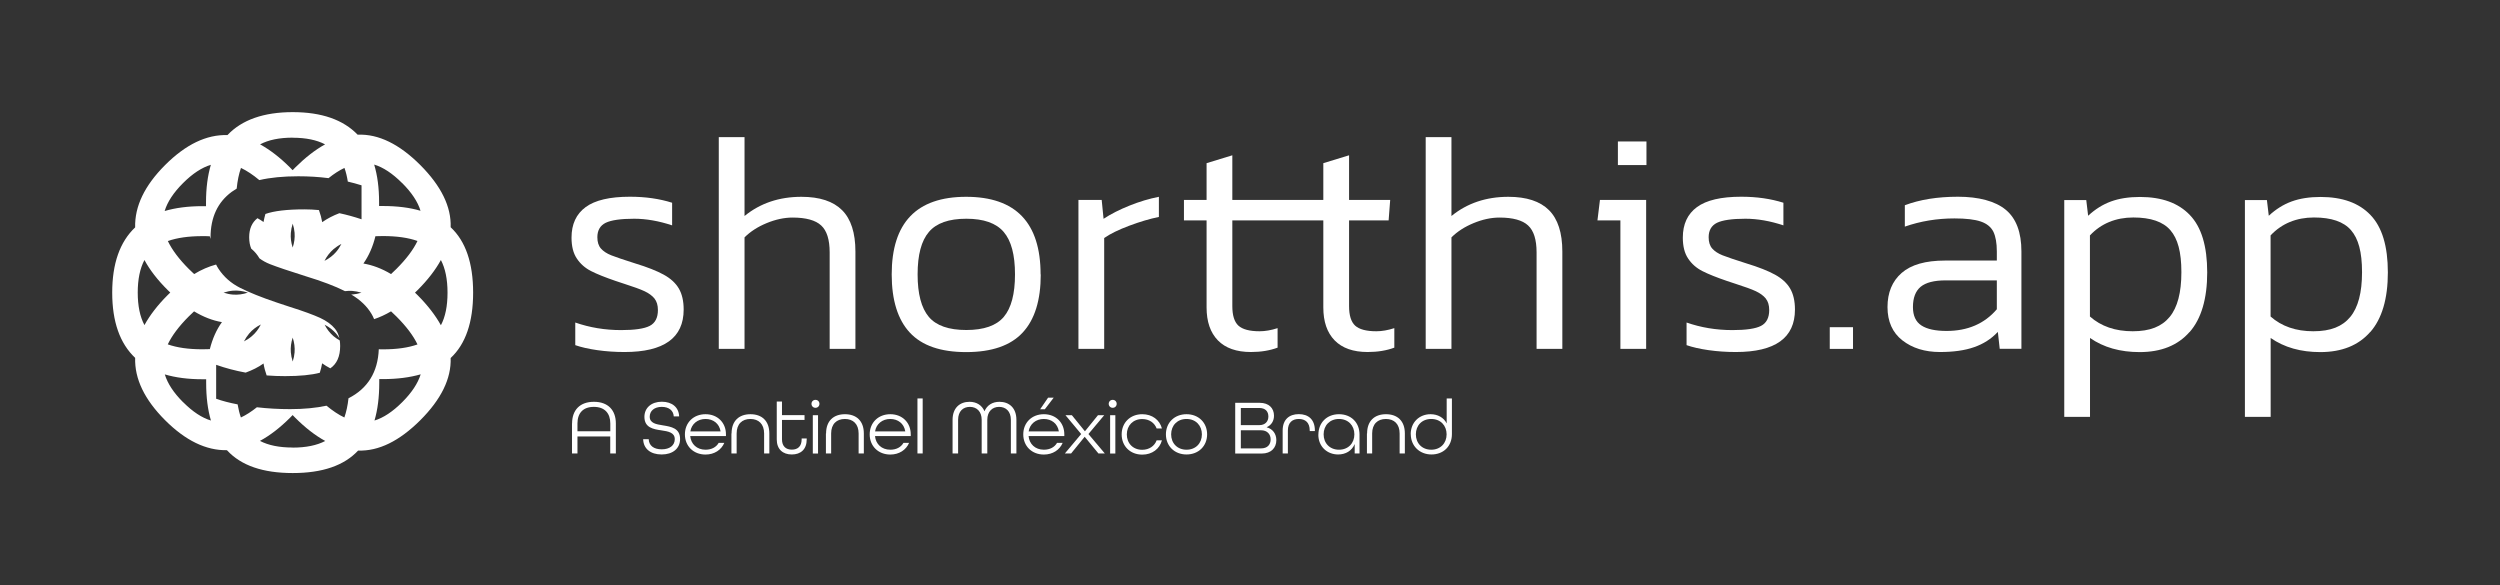
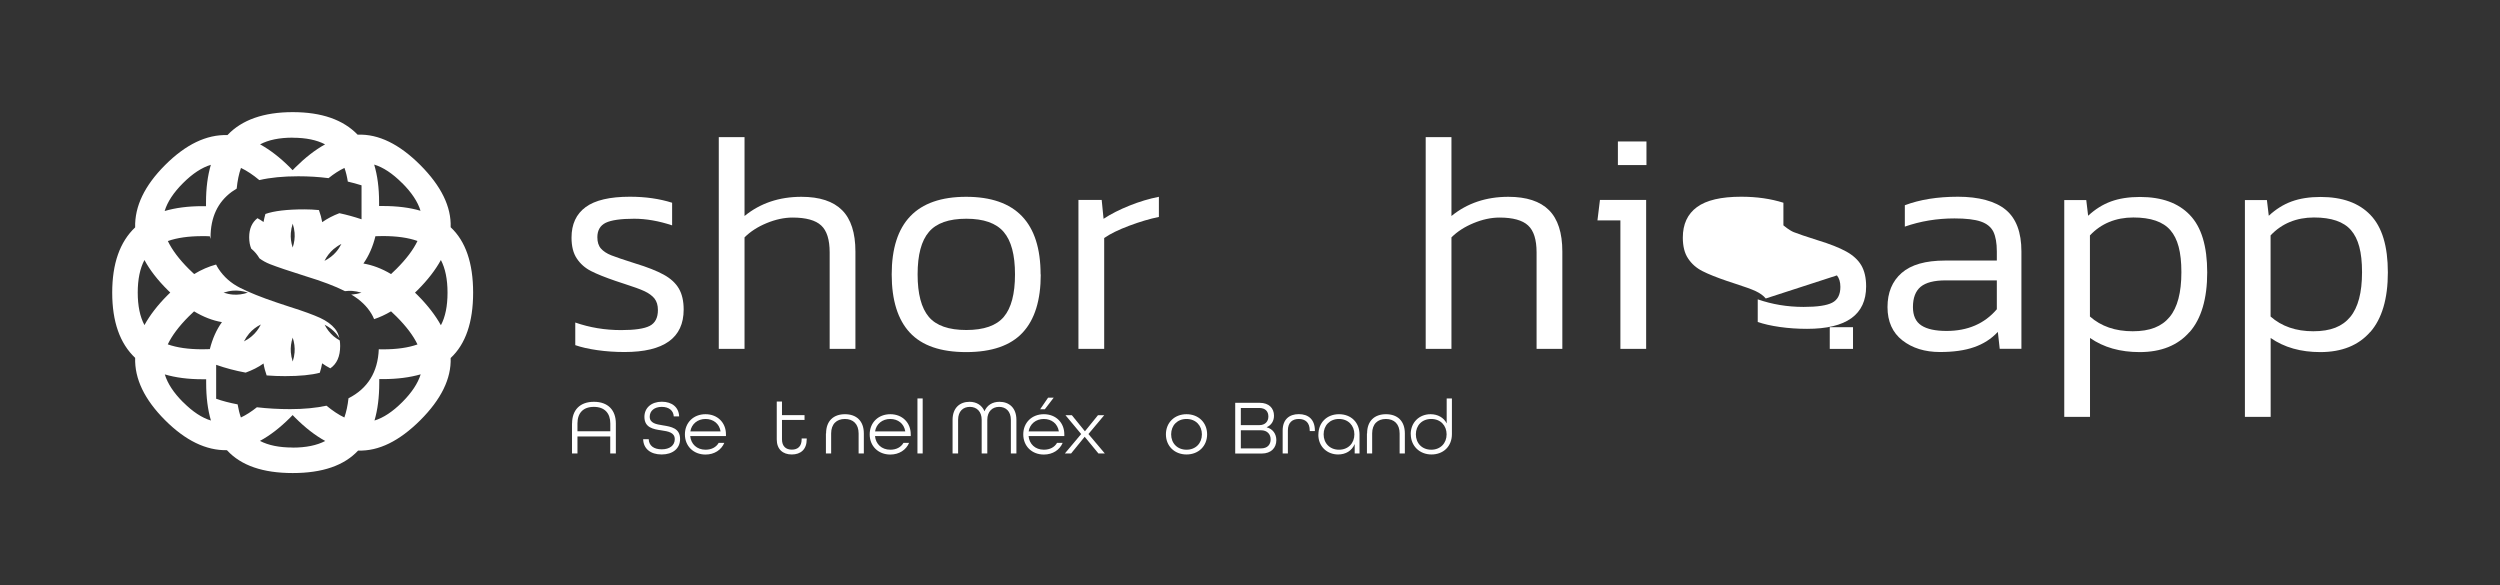
<svg xmlns="http://www.w3.org/2000/svg" id="Marcas" viewBox="0 0 320.37 75">
  <rect x="0" y="0" width="320.37" height="75" fill="#333333" stroke="none" />
  <defs>
    <style>.cls-1{fill:#fff;}</style>
  </defs>
  <g id="Short_This_App">
    <g id="Monocromo_Blanco">
      <path class="cls-1" d="M83.87,38.25c-.3-.36-.72-.67-1.27-.93s-1.42-.57-2.6-.95l-1.09-.36c-1.34-.46-2.4-.88-3.16-1.27-.77-.39-1.38-.93-1.83-1.61-.46-.68-.68-1.58-.68-2.68,0-1.72.6-3.02,1.81-3.91,1.21-.89,3.1-1.33,5.68-1.33,1.99,0,3.78.26,5.4.77v2.9c-1.69-.56-3.32-.85-4.87-.85-1.72,0-2.93.18-3.64.52-.71.35-1.07.97-1.07,1.85,0,.62.15,1.1.46,1.45s.75.64,1.33.87c.58.23,1.59.57,3.04,1.03,1.58.48,2.81.97,3.68,1.45.87.48,1.52,1.07,1.93,1.77s.62,1.6.62,2.7c0,3.62-2.52,5.44-7.57,5.44-1.21,0-2.38-.08-3.5-.24-1.13-.16-2.07-.38-2.82-.64v-2.9c1.83.64,3.79.97,5.88.97,1.74,0,2.97-.18,3.66-.54.7-.36,1.05-1.04,1.05-2.03,0-.62-.15-1.11-.44-1.47Z" />
      <path class="cls-1" d="M106.32,44.71v-12.36c0-1.64-.36-2.79-1.09-3.46-.72-.67-1.95-1.01-3.66-1.01-1.07,0-2.18.24-3.32.71s-2.09,1.08-2.84,1.83v14.29h-3.3v-27.14h3.3v10.11c2.01-1.64,4.44-2.46,7.29-2.46,2.33,0,4.07.57,5.21,1.71,1.14,1.14,1.71,2.91,1.71,5.3v12.48h-3.3Z" />
      <path class="cls-1" d="M133.37,35.17c0,3.3-.77,5.79-2.32,7.45-1.54,1.66-3.95,2.5-7.23,2.5s-5.68-.83-7.23-2.5c-1.54-1.66-2.32-4.15-2.32-7.45,0-6.63,3.18-9.95,9.54-9.95s9.54,3.32,9.54,9.95ZM128.64,40.6c.95-1.13,1.43-2.94,1.43-5.44s-.48-4.31-1.45-5.44c-.97-1.13-2.56-1.69-4.79-1.69s-3.83.56-4.79,1.69c-.97,1.13-1.45,2.94-1.45,5.44s.48,4.31,1.43,5.44c.95,1.13,2.56,1.69,4.81,1.69s3.86-.56,4.81-1.69Z" />
      <path class="cls-1" d="M141.42,28.04c.94-.62,2.05-1.18,3.32-1.69,1.27-.51,2.53-.89,3.77-1.13v2.58c-1.18.24-2.45.62-3.81,1.13-1.36.51-2.42,1.03-3.2,1.57v14.21h-3.3v-19.09h2.98l.24,2.42Z" />
-       <path class="cls-1" d="M176.38,42.45c-1.29,0-2.19-.24-2.72-.72-.52-.48-.78-1.31-.78-2.5v-10.99h5.07l.2-2.62h-5.27v-5.72l-3.3,1.01v4.71h-11.66v-5.72l-3.3,1.01v4.71h-2.9v2.62h2.9v11.15c0,1.83.48,3.23,1.45,4.23.97.99,2.38,1.49,4.23,1.49,1.29,0,2.43-.19,3.42-.56v-2.5c-.83.27-1.6.4-2.3.4-1.29,0-2.19-.24-2.72-.72-.52-.48-.78-1.31-.78-2.5v-10.99h11.66v11.15c0,1.83.48,3.23,1.45,4.23.97.99,2.38,1.49,4.23,1.49,1.29,0,2.43-.19,3.42-.56v-2.5c-.83.27-1.6.4-2.3.4Z" />
      <path class="cls-1" d="M196.91,44.71v-12.36c0-1.64-.36-2.79-1.09-3.46-.72-.67-1.95-1.01-3.66-1.01-1.07,0-2.18.24-3.32.71s-2.09,1.08-2.84,1.83v14.29h-3.3v-27.14h3.3v10.11c2.01-1.64,4.44-2.46,7.29-2.46,2.33,0,4.07.57,5.21,1.71,1.14,1.14,1.71,2.91,1.71,5.3v12.48h-3.3Z" />
      <path class="cls-1" d="M210.95,44.71h-3.3v-16.47h-2.94l.32-2.62h5.92v19.09ZM207.33,21.15v-3.02h3.66v3.02h-3.66Z" />
-       <path class="cls-1" d="M226.28,38.25c-.3-.36-.72-.67-1.27-.93s-1.42-.57-2.6-.95l-1.09-.36c-1.34-.46-2.4-.88-3.16-1.27-.77-.39-1.38-.93-1.83-1.61-.46-.68-.68-1.58-.68-2.68,0-1.72.6-3.02,1.81-3.91,1.21-.89,3.1-1.33,5.68-1.33,1.99,0,3.78.26,5.4.77v2.9c-1.69-.56-3.32-.85-4.87-.85-1.72,0-2.93.18-3.64.52-.71.35-1.07.97-1.07,1.85,0,.62.15,1.1.46,1.45s.75.64,1.33.87c.58.23,1.59.57,3.04,1.03,1.58.48,2.81.97,3.68,1.45.87.48,1.52,1.07,1.93,1.77s.62,1.6.62,2.7c0,3.62-2.52,5.44-7.57,5.44-1.21,0-2.38-.08-3.5-.24-1.13-.16-2.07-.38-2.82-.64v-2.9c1.83.64,3.79.97,5.88.97,1.74,0,2.97-.18,3.66-.54.7-.36,1.05-1.04,1.05-2.03,0-.62-.15-1.11-.44-1.47Z" />
+       <path class="cls-1" d="M226.28,38.25c-.3-.36-.72-.67-1.27-.93s-1.42-.57-2.6-.95l-1.09-.36c-1.34-.46-2.4-.88-3.16-1.27-.77-.39-1.38-.93-1.83-1.61-.46-.68-.68-1.58-.68-2.68,0-1.72.6-3.02,1.81-3.91,1.21-.89,3.1-1.33,5.68-1.33,1.99,0,3.78.26,5.4.77v2.9s.75.64,1.33.87c.58.23,1.59.57,3.04,1.03,1.58.48,2.81.97,3.68,1.45.87.48,1.52,1.07,1.93,1.77s.62,1.6.62,2.7c0,3.62-2.52,5.44-7.57,5.44-1.21,0-2.38-.08-3.5-.24-1.13-.16-2.07-.38-2.82-.64v-2.9c1.83.64,3.79.97,5.88.97,1.74,0,2.97-.18,3.66-.54.7-.36,1.05-1.04,1.05-2.03,0-.62-.15-1.11-.44-1.47Z" />
      <path class="cls-1" d="M234.48,41.93h2.98v2.78h-2.98v-2.78Z" />
      <path class="cls-1" d="M256.01,42.54c-.83.89-1.85,1.54-3.04,1.95-1.19.42-2.65.62-4.37.62-1.93,0-3.54-.5-4.81-1.49-1.27-.99-1.91-2.42-1.91-4.27s.6-3.31,1.81-4.37c1.21-1.06,3.06-1.59,5.56-1.59h6.64v-1.17c0-1.07-.15-1.91-.44-2.52-.3-.6-.83-1.04-1.61-1.31-.78-.27-1.91-.4-3.38-.4-2.23,0-4.35.35-6.36,1.05v-2.74c1.91-.72,4.17-1.09,6.81-1.09s4.78.56,6.12,1.67c1.34,1.11,2.01,2.89,2.01,5.34v12.48h-2.78l-.24-2.17ZM249.33,35.93c-1.48,0-2.54.28-3.2.82-.66.55-.99,1.42-.99,2.6,0,1.1.36,1.89,1.09,2.36.72.47,1.8.7,3.22.7,2.71,0,4.86-.93,6.44-2.78v-3.7h-6.56Z" />
      <path class="cls-1" d="M280.59,42.54c-1.5,1.72-3.64,2.58-6.4,2.58-2.5,0-4.62-.6-6.36-1.81v10.11h-3.3v-27.78h2.82l.24,2.01c.89-.83,1.86-1.44,2.92-1.83,1.06-.39,2.3-.58,3.72-.58,2.79,0,4.93.77,6.4,2.32,1.48,1.54,2.22,3.99,2.22,7.35s-.75,5.93-2.26,7.65ZM278.03,40.62c1.01-1.22,1.51-3.13,1.51-5.74s-.47-4.29-1.41-5.38-2.52-1.63-4.75-1.63-4.13.77-5.56,2.3v10.39c1.42,1.26,3.25,1.89,5.48,1.89s3.72-.61,4.73-1.83Z" />
      <path class="cls-1" d="M303.74,42.54c-1.5,1.72-3.64,2.58-6.4,2.58-2.5,0-4.62-.6-6.36-1.81v10.11h-3.3v-27.78h2.82l.24,2.01c.89-.83,1.86-1.44,2.92-1.83,1.06-.39,2.3-.58,3.72-.58,2.79,0,4.93.77,6.4,2.32,1.48,1.54,2.22,3.99,2.22,7.35s-.75,5.93-2.26,7.65ZM301.18,40.62c1.01-1.22,1.51-3.13,1.51-5.74s-.47-4.29-1.41-5.38c-.94-1.09-2.52-1.63-4.75-1.63s-4.13.77-5.56,2.3v10.39c1.42,1.26,3.25,1.89,5.48,1.89s3.72-.61,4.73-1.83Z" />
      <path class="cls-1" d="M60.63,37.5c0-3.79-.96-6.59-2.88-8.38.09-2.63-1.21-5.28-3.89-7.97-2.69-2.69-5.36-3.99-7.99-3.89-.01,0-.03,0-.04,0-1.85-1.92-4.62-2.89-8.32-2.89s-6.51.98-8.36,2.94c-2.69-.08-5.35,1.2-7.99,3.84-2.64,2.64-3.91,5.3-3.84,7.99-1.96,1.85-2.94,4.64-2.94,8.36s.98,6.51,2.94,8.36c-.08,2.69,1.2,5.35,3.84,7.99,2.61,2.61,5.25,3.89,7.92,3.84,0,.01.02.02.03.03,1.79,1.94,4.59,2.9,8.4,2.9s6.59-.96,8.38-2.88c2.63.09,5.28-1.21,7.97-3.89,2.68-2.68,3.98-5.34,3.89-7.97,1.92-1.79,2.88-4.59,2.88-8.38ZM51.54,23.46c1.21,1.21,2,2.4,2.35,3.55-1.39-.41-3-.61-4.83-.61-.16,0-.32,0-.48,0,0-.16,0-.31,0-.48,0-1.83-.21-3.44-.63-4.83,1.16.35,2.35,1.14,3.57,2.36ZM48.12,30.27c.31-.01.62-.02.94-.02,1.78,0,3.26.21,4.44.63-.54,1.13-1.44,2.32-2.7,3.58-.23.23-.46.45-.69.66-1.19-.71-2.37-1.15-3.54-1.35.69-.98,1.21-2.15,1.54-3.5ZM37.5,17.65c1.71,0,3.09.29,4.16.85-1.27.7-2.54,1.69-3.83,2.97-.11.11-.22.23-.33.34-.11-.11-.22-.23-.33-.34-1.29-1.29-2.57-2.27-3.84-2.97,1.07-.57,2.46-.86,4.18-.86ZM23.46,23.46c1.21-1.21,2.4-1.99,3.56-2.34-.41,1.39-.62,2.99-.62,4.82,0,.16,0,.32,0,.48-.16,0-.31,0-.48,0-1.82,0-3.42.21-4.82.62.35-1.16,1.13-2.35,2.34-3.56ZM17.65,37.5c0-1.71.29-3.1.86-4.18.69,1.28,1.68,2.56,2.97,3.84.11.11.23.22.34.33-.11.11-.23.22-.34.33-1.29,1.29-2.27,2.57-2.97,3.84-.57-1.07-.86-2.46-.86-4.18ZM24.19,40.55c.23-.23.46-.45.68-.65,1.2.72,2.39,1.18,3.57,1.38-.7.97-1.21,2.12-1.55,3.46-.31.01-.63.02-.96.02-1.77,0-3.25-.21-4.43-.63.54-1.13,1.43-2.32,2.69-3.58ZM23.46,51.54c-1.21-1.21-1.99-2.4-2.34-3.56,1.39.41,2.99.62,4.82.62.16,0,.32,0,.48,0,0,.16,0,.31,0,.48,0,1.82.2,3.42.61,4.81-1.16-.35-2.34-1.13-3.55-2.34ZM37.5,57.35c-1.73,0-3.12-.29-4.19-.85,1.28-.69,2.57-1.68,3.86-2.97.11-.11.22-.23.33-.34.11.11.22.23.33.34,1.29,1.29,2.57,2.28,3.85,2.98-1.07.56-2.46.85-4.18.85ZM44.66,51.02c-.1.94-.28,1.76-.53,2.48-.74-.35-1.5-.86-2.29-1.51-1.35.29-2.9.44-4.65.44-1.46,0-2.89-.08-4.27-.24-.7.56-1.39,1-2.05,1.31-.18-.5-.31-1.07-.42-1.68-1.05-.2-1.97-.44-2.75-.72v-4.35c1.22.43,2.48.76,3.78,1,.85-.31,1.62-.69,2.29-1.17.08.51.22,1.02.4,1.53.77.06,1.56.09,2.36.09,1.9,0,3.38-.15,4.45-.43.13-.4.23-.81.3-1.21.33.24.68.44,1.05.64.84-.58,1.26-1.53,1.26-2.86,0-.25-.02-.49-.05-.71-.29-.17-.56-.35-.8-.55-.46-.4-.85-.89-1.14-1.47.58.3,1.07.68,1.47,1.14.15.18.29.37.42.58-.11-.47-.29-.87-.56-1.2-.44-.54-1.08-1.01-1.9-1.39-.83-.38-2.12-.86-3.9-1.42l-1.63-.54c-2.02-.68-3.6-1.32-4.74-1.9-1.15-.58-2.07-1.39-2.75-2.42-.12-.18-.22-.36-.32-.56-.93.25-1.87.65-2.81,1.22-.23-.21-.45-.42-.68-.65-1.26-1.26-2.15-2.45-2.69-3.58,1.18-.42,2.66-.63,4.43-.63.33,0,.64,0,.94.02.03.12.07.23.1.34,0-.06,0-.12,0-.18,0-2.58.91-4.53,2.72-5.86.2-.14.41-.28.63-.41.1-1.01.28-1.89.55-2.65.75.36,1.54.88,2.35,1.56,1.41-.33,3.08-.49,5-.49,1.35,0,2.64.08,3.87.24.7-.56,1.38-1,2.04-1.31.19.52.33,1.11.43,1.75.6.14,1.19.3,1.76.48v4.35c-.96-.32-1.9-.58-2.84-.78-.81.31-1.55.69-2.2,1.15-.09-.52-.23-1.03-.42-1.55-.63-.06-1.25-.09-1.86-.09-2.23,0-3.9.2-5,.59-.1.35-.18.69-.24,1.03-.25-.18-.51-.34-.78-.49-.7.55-1.06,1.36-1.06,2.43,0,.58.09,1.07.27,1.49.02.02.04.03.06.04.39.33.72.73.99,1.19.38.28.83.54,1.37.75.87.34,2.39.86,4.56,1.54,2.09.64,3.76,1.27,5.03,1.91.31-.04.63-.05.94-.03.38.03.77.11,1.17.23-.4.12-.79.2-1.17.23-.05,0-.09,0-.14,0,1.16.69,2.03,1.52,2.6,2.49.13.21.23.43.33.67.72-.24,1.44-.57,2.17-1,.23.21.46.43.69.66,1.26,1.26,2.16,2.45,2.7,3.58-1.18.42-2.66.63-4.44.63-.18,0-.35,0-.52-.01-.12,2.93-1.42,5.03-3.88,6.28ZM29.84,37.75c-.39-.03-.79-.12-1.19-.25.41-.13.8-.22,1.19-.25.63-.05,1.27.03,1.92.25-.65.22-1.29.3-1.92.25ZM31.93,42.74c.4-.47.9-.86,1.5-1.16-.3.6-.69,1.11-1.17,1.51-.29.25-.63.47-1,.66.2-.38.42-.71.67-1.01ZM37.51,43.27c.21.64.29,1.27.24,1.89-.03.38-.11.77-.24,1.17-.13-.4-.21-.8-.24-1.19-.05-.62.03-1.24.24-1.88ZM43.75,31.26c-.19.37-.41.71-.66,1-.4.48-.91.86-1.51,1.17.3-.59.69-1.09,1.16-1.5.3-.25.63-.48,1.01-.67ZM37.51,31.73c-.21-.63-.29-1.26-.24-1.88.03-.39.11-.78.24-1.19.13.4.21.79.24,1.17.05.62-.03,1.25-.24,1.89ZM51.54,51.54c-1.21,1.21-2.4,2-3.55,2.35.41-1.39.61-3,.61-4.83,0-.16,0-.32,0-.48.16,0,.31,0,.48,0,1.83,0,3.43-.21,4.83-.61-.36,1.15-1.14,2.34-2.35,3.55ZM56.5,41.68c-.7-1.27-1.69-2.55-2.98-3.85-.11-.11-.23-.22-.34-.33.11-.11.23-.22.34-.33,1.29-1.29,2.28-2.57,2.98-3.85.56,1.07.85,2.46.85,4.18s-.28,3.11-.85,4.18Z" />
      <path class="cls-1" d="M73.31,54.27c0-1.71.99-2.78,2.8-2.78s2.81,1.07,2.81,2.78v3.84h-.72v-2.18h-4.2v2.18h-.7v-3.84ZM78.21,55.27v-1c0-1.31-.72-2.13-2.11-2.13s-2.1.81-2.1,2.13v1h4.2Z" />
      <path class="cls-1" d="M82.42,56.28h.71c.03.82.64,1.3,1.67,1.3s1.67-.51,1.67-1.3c0-.85-.82-1-1.71-1.13-1.05-.15-2.18-.35-2.18-1.73,0-1.15.89-1.94,2.23-1.94s2.18.74,2.22,1.88h-.69c-.04-.74-.61-1.22-1.54-1.22s-1.54.5-1.54,1.26c0,.83.81.97,1.7,1.11,1.05.17,2.19.36,2.19,1.75,0,1.21-.93,1.98-2.36,1.98s-2.34-.74-2.37-1.96Z" />
      <path class="cls-1" d="M87.77,55.66c0-1.49,1.09-2.58,2.64-2.58s2.62,1.09,2.62,2.58v.22h-4.58c.09,1.02.85,1.75,1.96,1.75.77,0,1.37-.32,1.69-.88h.72c-.38.9-1.27,1.5-2.41,1.5-1.55,0-2.64-1.09-2.64-2.58ZM92.34,55.28c-.16-.99-.93-1.59-1.93-1.59s-1.79.63-1.94,1.59h3.86Z" />
-       <path class="cls-1" d="M93.75,55.55c0-1.63.97-2.47,2.42-2.47s2.42.84,2.42,2.47v2.56h-.67v-2.56c0-1.21-.7-1.86-1.76-1.86s-1.76.65-1.76,1.86v2.56h-.67v-2.56Z" />
      <path class="cls-1" d="M99.54,56.3v-4.84h.67v1.74h2.89v.61h-2.89v2.49c0,.89.5,1.32,1.26,1.32s1.26-.42,1.26-1.32v-.11h.65v.11c0,1.29-.77,1.94-1.91,1.94s-1.93-.65-1.93-1.94Z" />
-       <path class="cls-1" d="M103.99,51.75c0-.29.22-.51.51-.51s.51.22.51.51-.22.51-.51.51-.51-.22-.51-.51ZM104.16,53.21h.67v4.91h-.67v-4.91Z" />
      <path class="cls-1" d="M105.86,55.55c0-1.63.97-2.47,2.42-2.47s2.42.84,2.42,2.47v2.56h-.67v-2.56c0-1.21-.7-1.86-1.76-1.86s-1.76.65-1.76,1.86v2.56h-.67v-2.56Z" />
      <path class="cls-1" d="M111.45,55.66c0-1.49,1.09-2.58,2.64-2.58s2.62,1.09,2.62,2.58v.22h-4.58c.09,1.02.85,1.75,1.96,1.75.77,0,1.37-.32,1.69-.88h.72c-.38.9-1.27,1.5-2.41,1.5-1.55,0-2.64-1.09-2.64-2.58ZM116.01,55.28c-.16-.99-.93-1.59-1.93-1.59s-1.79.63-1.94,1.59h3.86Z" />
      <path class="cls-1" d="M117.57,51.06h.67v7.05h-.67v-7.05Z" />
      <path class="cls-1" d="M122.07,53.8c0-1.54.94-2.31,2.17-2.31.89,0,1.59.43,1.92,1.21.33-.78,1.02-1.21,1.92-1.21,1.23,0,2.17.77,2.17,2.31v4.31h-.71v-4.31c0-1.1-.65-1.66-1.51-1.66s-1.51.59-1.51,1.66v4.31h-.72v-4.31c0-1.07-.64-1.66-1.51-1.66s-1.51.56-1.51,1.66v4.31h-.71v-4.31Z" />
      <path class="cls-1" d="M131.13,55.66c0-1.49,1.09-2.58,2.64-2.58s2.62,1.09,2.62,2.58v.22h-4.58c.09,1.02.85,1.75,1.96,1.75.77,0,1.37-.32,1.69-.88h.72c-.38.9-1.27,1.5-2.41,1.5-1.55,0-2.64-1.09-2.64-2.58ZM135.69,55.28c-.16-.99-.93-1.59-1.93-1.59s-1.79.63-1.94,1.59h3.86ZM134.31,50.96h.72l-1.14,1.49h-.6l1.02-1.49Z" />
      <path class="cls-1" d="M138.55,55.62l-2.01-2.41h.82l1.67,2.06,1.67-2.06h.8l-2.02,2.41,2.1,2.49h-.82l-1.76-2.14-1.74,2.14h-.8l2.09-2.49Z" />
-       <path class="cls-1" d="M142.08,51.75c0-.29.22-.51.51-.51s.51.22.51.51-.22.51-.51.51-.51-.22-.51-.51ZM142.26,53.21h.67v4.91h-.67v-4.91Z" />
-       <path class="cls-1" d="M143.74,55.66c0-1.49,1.09-2.58,2.64-2.58,1.27,0,2.23.73,2.52,1.83h-.68c-.27-.73-.95-1.21-1.85-1.21-1.17,0-1.97.83-1.97,1.97s.79,1.97,1.97,1.97c.89,0,1.58-.48,1.85-1.21h.68c-.29,1.09-1.25,1.83-2.52,1.83-1.55,0-2.64-1.09-2.64-2.58Z" />
      <path class="cls-1" d="M149.41,55.66c0-1.49,1.09-2.58,2.64-2.58s2.64,1.09,2.64,2.58-1.09,2.58-2.64,2.58-2.64-1.09-2.64-2.58ZM154.02,55.66c0-1.13-.79-1.97-1.97-1.97s-1.97.83-1.97,1.97.79,1.97,1.97,1.97,1.97-.83,1.97-1.97Z" />
      <path class="cls-1" d="M158.29,51.62h3.14c1.18,0,1.83.69,1.83,1.65,0,.69-.35,1.22-.93,1.47v.02c.76.2,1.23.83,1.23,1.64,0,.99-.67,1.72-1.87,1.72h-3.4v-6.49ZM161.38,54.48c.74,0,1.16-.46,1.16-1.1s-.36-1.1-1.19-1.1h-2.34v2.2h2.37ZM161.6,57.46c.83,0,1.23-.49,1.23-1.16s-.46-1.16-1.21-1.16h-2.61v2.32h2.59Z" />
      <path class="cls-1" d="M164.37,55.17c0-1.41.84-2.1,2.07-2.1s2.06.69,2.06,2.11v.06h-.66v-.07c0-1.02-.57-1.48-1.4-1.48s-1.4.46-1.4,1.48v2.94h-.67v-2.94Z" />
      <path class="cls-1" d="M168.95,55.69c0-1.53,1.09-2.61,2.64-2.61s2.63,1.06,2.63,2.61v2.42h-.62v-1.21c-.35.87-1.16,1.34-2.12,1.34-1.38,0-2.54-.98-2.54-2.55ZM173.56,55.66c0-1.13-.79-1.97-1.97-1.97s-1.97.83-1.97,1.97.79,1.97,1.97,1.97,1.97-.83,1.97-1.97Z" />
      <path class="cls-1" d="M175.19,55.55c0-1.63.97-2.47,2.42-2.47s2.42.84,2.42,2.47v2.56h-.67v-2.56c0-1.21-.7-1.86-1.76-1.86s-1.76.65-1.76,1.86v2.56h-.67v-2.56Z" />
      <path class="cls-1" d="M180.78,55.64c0-1.51,1.1-2.56,2.54-2.56.93,0,1.7.44,2.07,1.18v-3.2h.67v4.57c0,1.58-1.1,2.61-2.62,2.61s-2.65-1.09-2.65-2.6ZM185.38,55.66c0-1.13-.78-1.97-1.97-1.97s-1.97.83-1.97,1.97.79,1.97,1.97,1.97,1.97-.83,1.97-1.97Z" />
    </g>
  </g>
</svg>